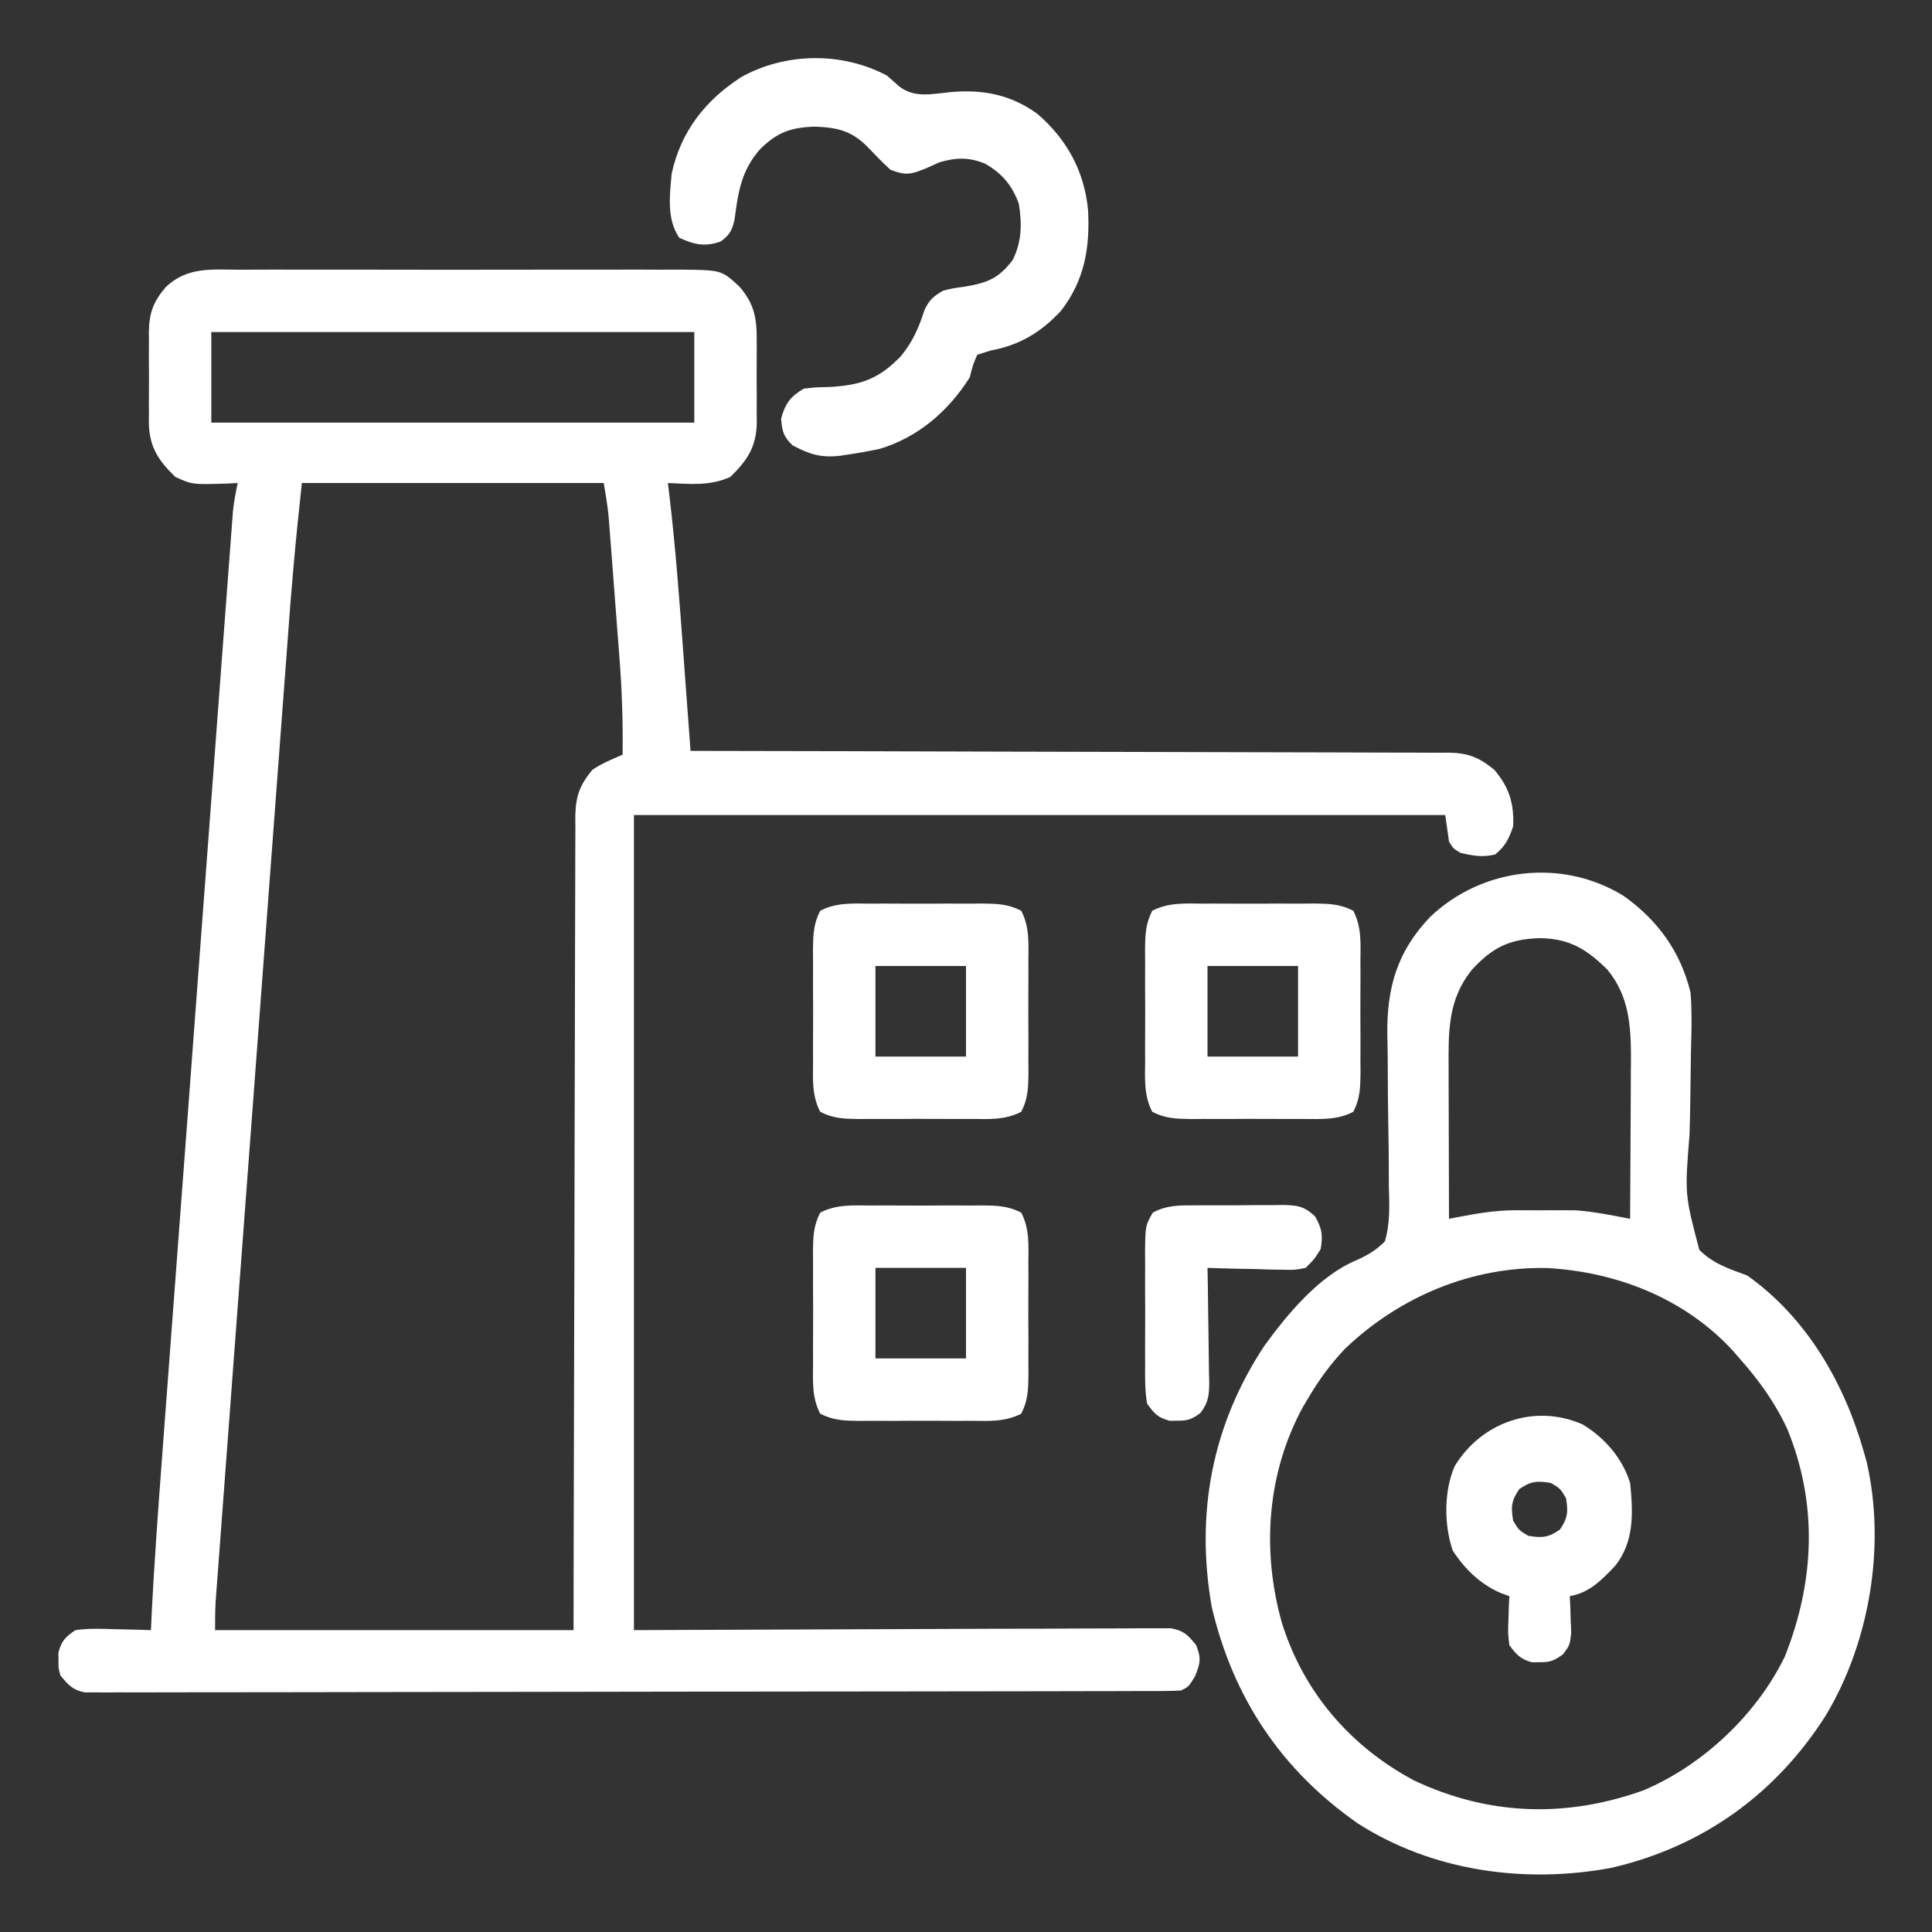
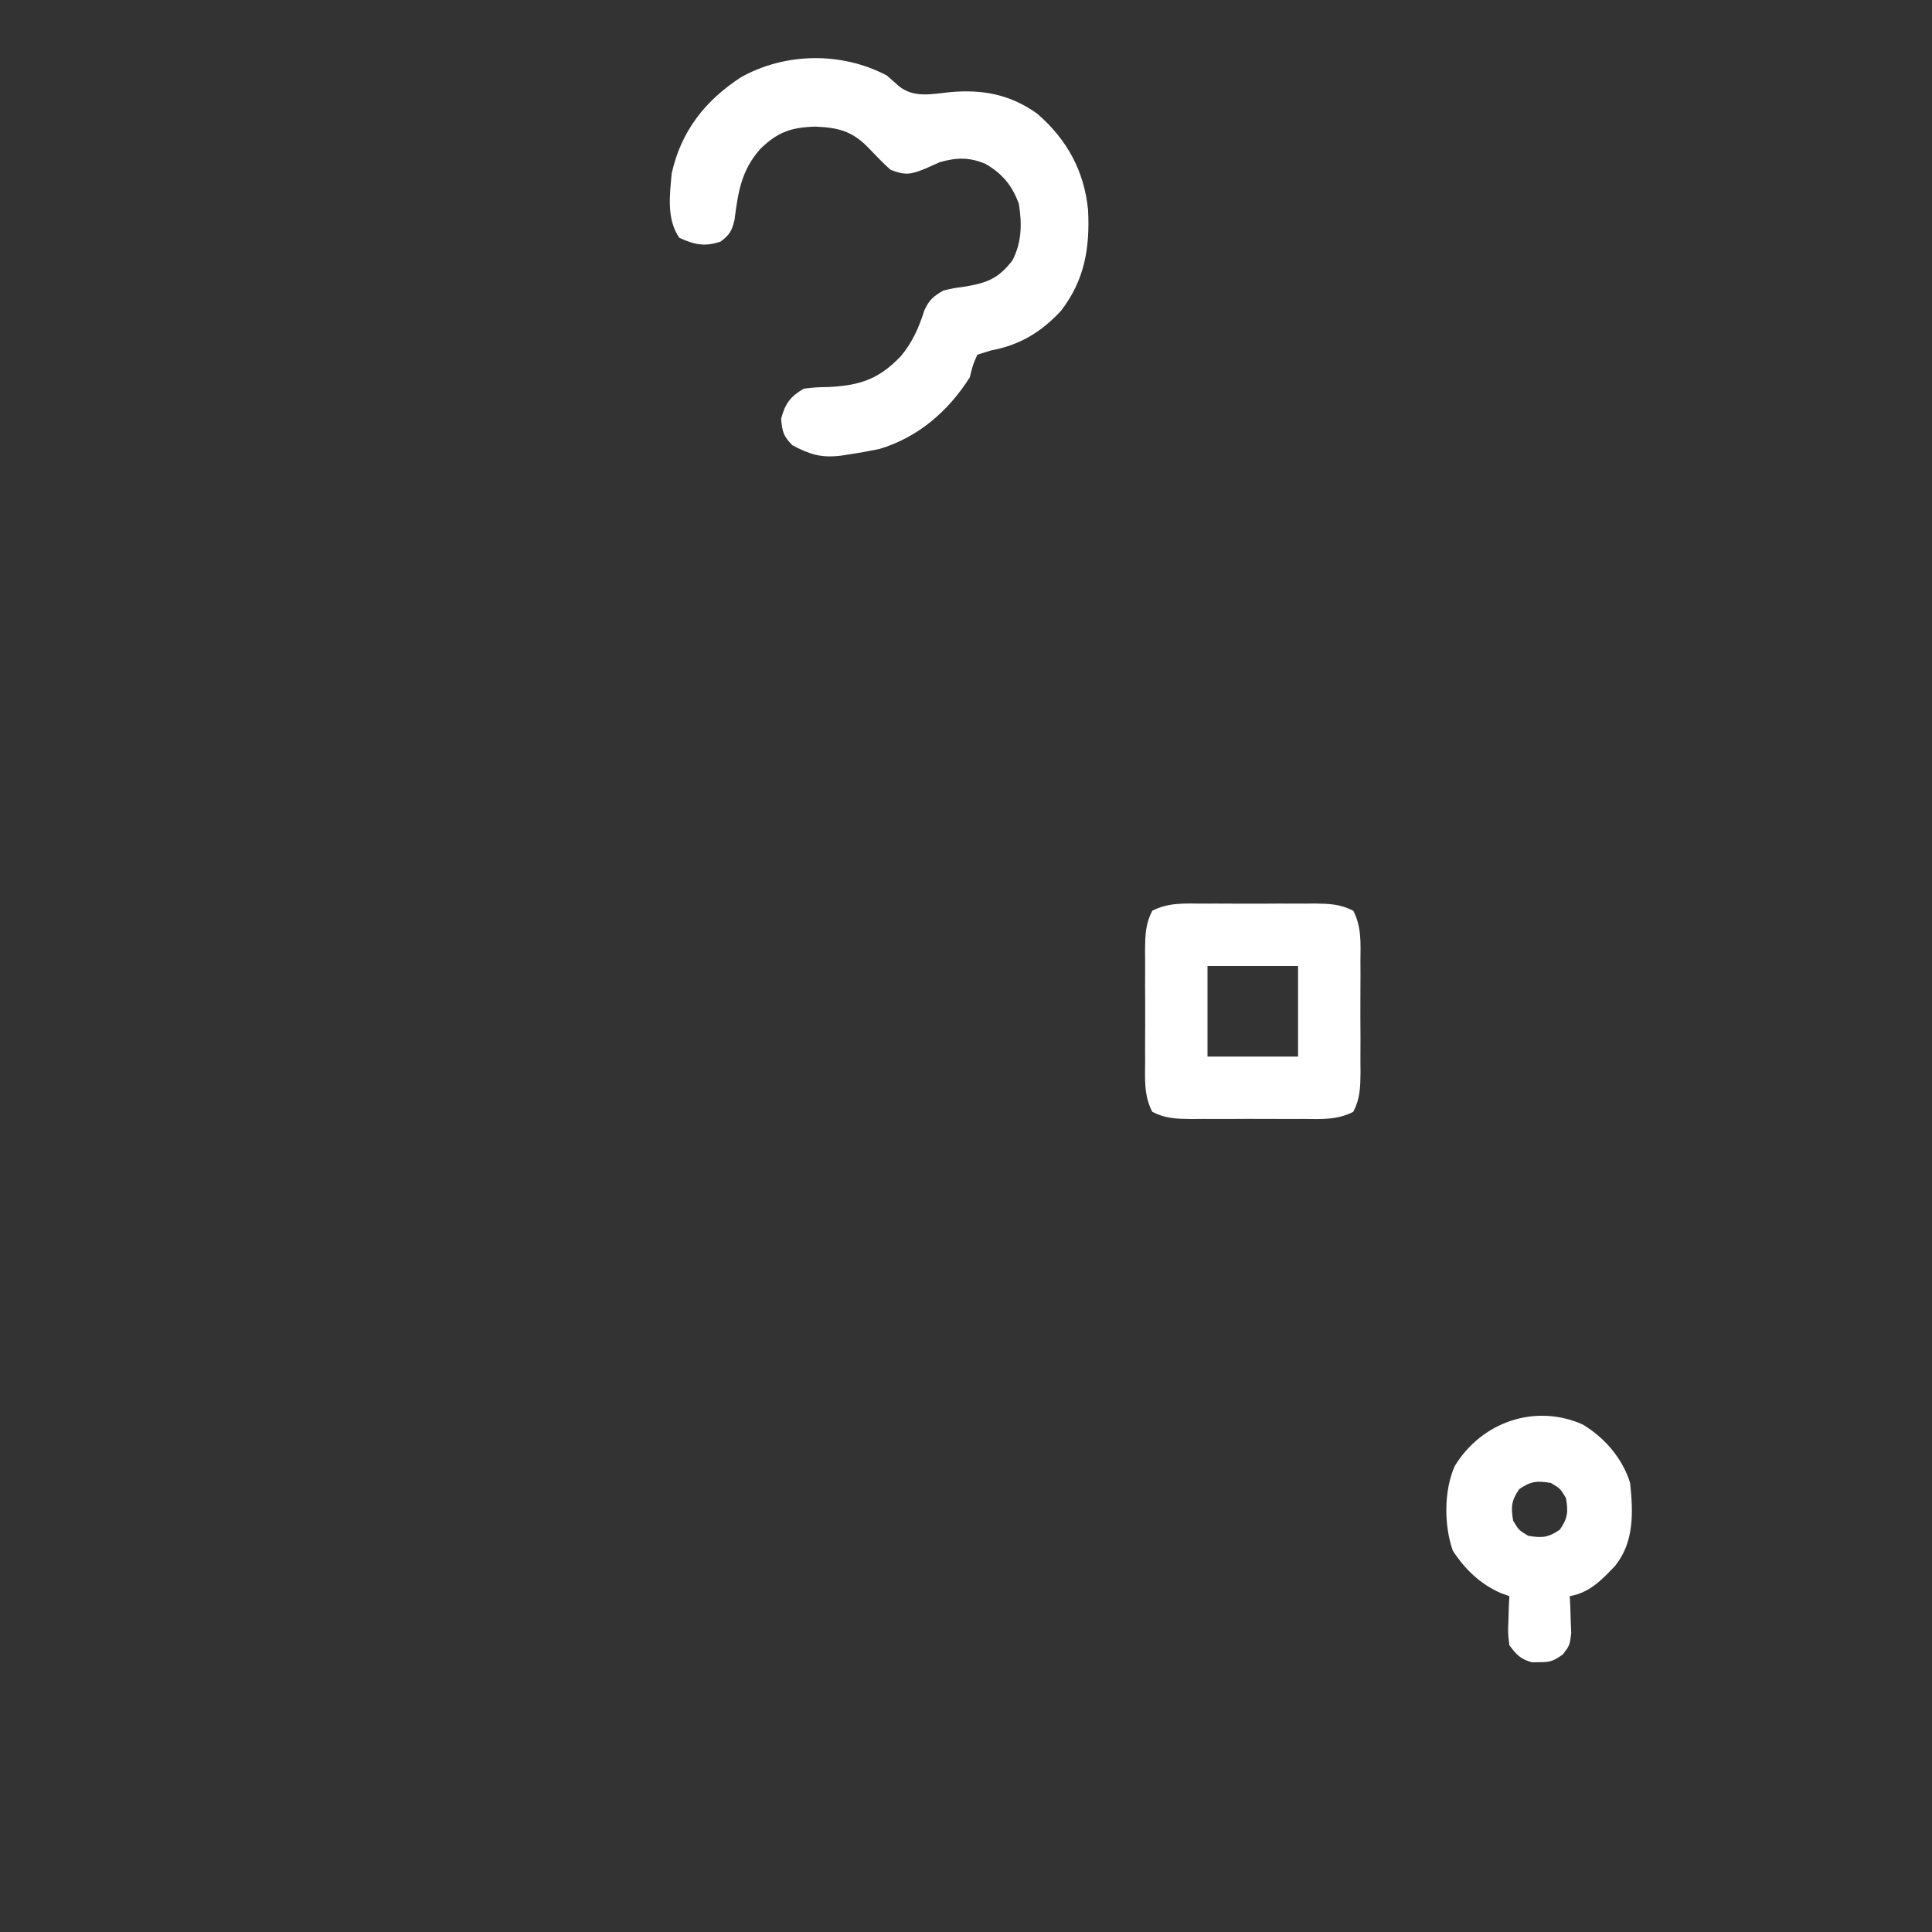
<svg xmlns="http://www.w3.org/2000/svg" width="64" height="64" viewBox="0 0 64 64" fill="none">
  <rect x="0" y="0" width="64" height="64" fill="#333333" stroke="none" />
-   <path d="M7.93 8.935C8.101 8.935 8.272 8.934 8.444 8.933C8.907 8.93 9.371 8.931 9.835 8.933C10.321 8.934 10.807 8.933 11.293 8.932C12.11 8.931 12.926 8.932 13.742 8.935C14.685 8.938 15.628 8.937 16.571 8.934C17.381 8.932 18.191 8.931 19.002 8.933C19.485 8.933 19.969 8.933 20.453 8.932C20.907 8.93 21.362 8.931 21.817 8.934C22.063 8.935 22.309 8.934 22.554 8.932C23.902 8.945 23.902 8.945 24.5 9.5C24.99 10.072 25.074 10.55 25.066 11.281C25.067 11.378 25.067 11.475 25.068 11.575C25.068 11.78 25.067 11.984 25.065 12.188C25.062 12.499 25.065 12.81 25.068 13.121C25.068 13.32 25.067 13.52 25.066 13.719C25.067 13.811 25.068 13.903 25.07 13.998C25.055 14.804 24.759 15.247 24.195 15.797C23.516 16.107 22.859 16.032 22.125 16C22.14 16.122 22.155 16.245 22.17 16.371C22.381 18.144 22.51 19.922 22.641 21.703C22.663 22.012 22.686 22.321 22.709 22.63C22.765 23.378 22.82 24.127 22.875 24.875C23.008 24.875 23.14 24.875 23.277 24.875C26.504 24.88 29.73 24.887 32.957 24.898C34.518 24.903 36.078 24.907 37.638 24.909C38.998 24.91 40.358 24.914 41.718 24.919C42.438 24.922 43.159 24.924 43.879 24.924C44.556 24.924 45.234 24.926 45.912 24.93C46.161 24.931 46.41 24.931 46.658 24.931C46.998 24.93 47.338 24.932 47.678 24.935C47.776 24.934 47.874 24.933 47.976 24.932C48.622 24.942 48.985 25.078 49.5 25.5C49.995 26.075 50.16 26.626 50.125 27.375C49.982 27.789 49.869 28.027 49.531 28.305C49.113 28.409 48.791 28.348 48.375 28.25C48.141 28.109 48.141 28.109 48 27.875C47.959 27.586 47.917 27.297 47.875 27C39.006 27 30.137 27 21 27C21 35.91 21 44.82 21 54C26.942 53.98 26.942 53.98 32.885 53.955C34.033 53.953 34.033 53.953 34.57 53.952C34.946 53.952 35.322 53.95 35.698 53.947C36.177 53.944 36.657 53.943 37.136 53.943C37.312 53.943 37.488 53.942 37.664 53.94C37.902 53.938 38.139 53.939 38.377 53.94C38.51 53.939 38.643 53.939 38.78 53.938C39.212 54.016 39.356 54.161 39.625 54.5C39.797 54.936 39.764 55.091 39.586 55.531C39.375 55.875 39.375 55.875 39.125 56C38.925 56.012 38.724 56.016 38.524 56.017C38.332 56.018 38.332 56.018 38.136 56.018C37.995 56.018 37.854 56.018 37.708 56.018C37.559 56.019 37.409 56.019 37.255 56.02C36.839 56.021 36.423 56.022 36.007 56.022C35.559 56.022 35.111 56.023 34.662 56.025C33.579 56.027 32.496 56.028 31.413 56.029C30.904 56.03 30.394 56.031 29.885 56.031C28.191 56.033 26.498 56.035 24.805 56.036C24.365 56.036 23.925 56.037 23.486 56.037C23.377 56.037 23.267 56.037 23.155 56.037C21.384 56.038 19.613 56.041 17.841 56.045C16.024 56.049 14.207 56.052 12.39 56.052C11.37 56.052 10.349 56.053 9.328 56.057C8.459 56.059 7.59 56.06 6.721 56.059C6.277 56.059 5.834 56.059 5.39 56.061C4.91 56.064 4.429 56.063 3.949 56.061C3.738 56.063 3.738 56.063 3.522 56.065C3.394 56.064 3.265 56.063 3.133 56.062C3.022 56.062 2.911 56.062 2.797 56.062C2.403 55.98 2.251 55.807 2 55.5C1.934 55.25 1.934 55.25 1.938 55C1.936 54.917 1.935 54.835 1.934 54.75C2.038 54.356 2.159 54.23 2.5 54C2.929 53.939 3.349 53.953 3.781 53.969C3.898 53.971 4.015 53.973 4.136 53.976C4.424 53.981 4.712 53.99 5 54C5.006 53.869 5.012 53.738 5.018 53.602C5.107 51.783 5.242 49.968 5.378 48.152C5.404 47.808 5.43 47.464 5.455 47.12C5.517 46.288 5.58 45.457 5.642 44.625C5.693 43.949 5.743 43.273 5.794 42.598C5.801 42.501 5.808 42.404 5.816 42.305C5.831 42.108 5.845 41.912 5.86 41.716C5.997 39.882 6.135 38.048 6.273 36.214C6.399 34.536 6.524 32.859 6.649 31.181C6.778 29.455 6.908 27.729 7.037 26.003C7.11 25.036 7.182 24.068 7.254 23.1C7.316 22.278 7.377 21.456 7.439 20.634C7.471 20.214 7.502 19.795 7.534 19.376C7.567 18.921 7.602 18.467 7.636 18.013C7.646 17.88 7.656 17.747 7.666 17.611C7.675 17.489 7.684 17.367 7.694 17.242C7.702 17.137 7.71 17.032 7.718 16.924C7.752 16.611 7.809 16.308 7.875 16C7.766 16.006 7.658 16.012 7.546 16.018C6.369 16.054 6.369 16.054 5.805 15.797C5.241 15.247 4.945 14.804 4.931 13.998C4.932 13.906 4.933 13.814 4.934 13.719C4.933 13.622 4.933 13.525 4.932 13.425C4.932 13.22 4.933 13.016 4.935 12.812C4.937 12.501 4.935 12.19 4.932 11.879C4.932 11.68 4.933 11.48 4.934 11.281C4.933 11.189 4.932 11.097 4.931 11.002C4.942 10.356 5.081 9.989 5.5 9.5C6.216 8.836 6.994 8.929 7.93 8.935ZM7 11C7 11.99 7 12.98 7 14C12.28 14 17.56 14 23 14C23 13.01 23 12.02 23 11C17.72 11 12.44 11 7 11ZM10 16C9.789 17.991 9.789 17.991 9.62 19.985C9.604 20.202 9.604 20.202 9.587 20.423C9.551 20.898 9.516 21.373 9.481 21.848C9.455 22.192 9.429 22.536 9.403 22.88C9.34 23.712 9.278 24.543 9.216 25.375C9.144 26.345 9.071 27.314 8.998 28.284C8.868 30.014 8.739 31.744 8.61 33.473C8.484 35.151 8.359 36.828 8.233 38.505C8.095 40.335 7.958 42.166 7.821 43.997C7.806 44.192 7.792 44.387 7.777 44.582C7.77 44.678 7.763 44.774 7.755 44.873C7.705 45.548 7.654 46.224 7.604 46.9C7.542 47.722 7.48 48.544 7.419 49.366C7.388 49.786 7.356 50.205 7.325 50.624C7.291 51.078 7.257 51.533 7.223 51.987C7.213 52.12 7.203 52.253 7.193 52.389C7.184 52.511 7.175 52.633 7.165 52.758C7.157 52.863 7.15 52.968 7.142 53.076C7.125 53.383 7.125 53.692 7.125 54C11.044 54 14.963 54 19 54C19.001 53.163 19.002 52.327 19.003 51.465C19.008 48.705 19.015 45.944 19.023 43.184C19.024 42.851 19.025 42.518 19.026 42.185C19.026 42.061 19.026 42.061 19.027 41.934C19.03 40.677 19.032 39.42 19.034 38.163C19.035 36.704 19.039 35.245 19.044 33.786C19.047 33.014 19.049 32.241 19.049 31.468C19.049 30.741 19.051 30.015 19.055 29.288C19.056 29.02 19.056 28.753 19.056 28.487C19.055 28.122 19.057 27.758 19.06 27.394C19.059 27.288 19.058 27.182 19.057 27.073C19.067 26.408 19.184 26.028 19.625 25.5C19.941 25.285 20.276 25.151 20.625 25C20.638 23.925 20.604 22.865 20.52 21.793C20.504 21.579 20.504 21.579 20.487 21.36C20.465 21.061 20.442 20.762 20.418 20.463C20.383 20.006 20.348 19.549 20.314 19.091C20.291 18.799 20.269 18.507 20.247 18.215C20.236 18.079 20.226 17.943 20.215 17.803C20.205 17.676 20.195 17.549 20.185 17.418C20.177 17.306 20.168 17.195 20.159 17.081C20.122 16.718 20.06 16.359 20 16C16.7 16 13.4 16 10 16Z" fill="white" />
-   <path d="M53.802 29.689C54.927 30.499 55.67 31.525 56 32.875C56.045 33.423 56.04 33.964 56.023 34.514C56.014 34.781 56.011 35.048 56.008 35.315C56.001 36.074 55.991 36.833 55.967 37.591C55.809 39.568 55.809 39.568 56.291 41.401C56.746 41.861 57.273 42.03 57.875 42.25C59.856 43.649 61.106 45.831 61.75 48.125C61.778 48.225 61.807 48.325 61.836 48.428C62.471 51.194 61.942 54.383 60.491 56.811C58.836 59.427 56.402 61.178 53.375 61.875C50.509 62.41 47.452 61.986 44.984 60.406C42.439 58.631 40.848 56.239 40.141 53.234C39.596 50.141 40.149 47.199 41.887 44.578C42.651 43.525 43.703 42.257 44.931 41.748C45.31 41.577 45.578 41.418 45.875 41.125C46.054 40.52 46.026 39.92 46.007 39.295C46.006 39.115 46.006 38.934 46.006 38.754C46.006 38.279 45.999 37.804 45.99 37.329C45.976 36.572 45.972 35.814 45.97 35.057C45.968 34.794 45.962 34.532 45.956 34.269C45.941 32.707 46.283 31.519 47.375 30.375C49.097 28.731 51.763 28.417 53.802 29.689ZM48.766 32.117C47.942 33.13 47.982 34.214 47.988 35.468C47.988 35.608 47.988 35.749 47.988 35.893C47.989 36.34 47.991 36.787 47.992 37.234C47.993 37.538 47.993 37.842 47.994 38.145C47.995 38.889 47.997 39.632 48 40.375C48.135 40.349 48.135 40.349 48.273 40.322C48.91 40.2 49.522 40.093 50.172 40.092C50.308 40.092 50.444 40.091 50.584 40.091C50.721 40.092 50.858 40.093 51 40.094C51.137 40.093 51.275 40.092 51.416 40.091C51.552 40.091 51.688 40.092 51.828 40.092C51.948 40.092 52.069 40.092 52.192 40.093C52.804 40.138 53.399 40.257 54 40.375C54.006 39.488 54.011 38.6 54.014 37.713C54.015 37.412 54.017 37.11 54.019 36.809C54.022 36.374 54.023 35.939 54.024 35.504C54.026 35.371 54.027 35.237 54.028 35.099C54.029 33.997 53.974 33.005 53.25 32.125C52.575 31.455 52 31.091 51.023 31.078C50.018 31.1 49.443 31.381 48.766 32.117ZM44.559 44.675C44.094 45.164 43.72 45.672 43.375 46.25C43.308 46.361 43.242 46.473 43.173 46.587C41.968 48.783 41.79 51.352 42.46 53.745C43.175 56.046 44.72 57.844 46.836 58.977C49.305 60.144 51.869 60.228 54.437 59.309C56.402 58.483 58.192 56.797 59.125 54.875C60.11 52.399 60.226 49.833 59.21 47.346C58.8 46.462 58.271 45.726 57.625 45C57.551 44.914 57.477 44.828 57.4 44.74C55.807 43.014 53.572 42.136 51.252 42.005C48.744 41.952 46.363 42.956 44.559 44.675Z" fill="white" />
  <path d="M29.375 2.5C29.51 2.615 29.643 2.732 29.773 2.852C30.285 3.259 30.868 3.112 31.476 3.052C32.552 2.955 33.468 3.128 34.359 3.766C35.344 4.615 35.921 5.672 36.044 6.963C36.107 8.21 35.931 9.28 35.146 10.297C34.484 11.008 33.781 11.431 32.828 11.609C32.604 11.679 32.604 11.679 32.375 11.75C32.229 12.083 32.229 12.083 32.125 12.5C31.415 13.624 30.41 14.491 29.125 14.875C28.785 14.944 28.452 15.005 28.109 15.055C28.026 15.068 27.942 15.081 27.856 15.095C27.197 15.174 26.82 15.052 26.25 14.75C25.947 14.447 25.914 14.297 25.875 13.875C26.007 13.372 26.179 13.138 26.625 12.875C27.021 12.829 27.021 12.829 27.469 12.82C28.515 12.762 29.117 12.554 29.844 11.797C30.232 11.328 30.439 10.852 30.623 10.275C30.781 9.933 30.924 9.811 31.25 9.625C31.578 9.547 31.578 9.547 31.93 9.5C32.682 9.375 33.063 9.243 33.539 8.625C33.85 8.023 33.857 7.41 33.75 6.75C33.532 6.148 33.202 5.751 32.648 5.43C32.113 5.202 31.678 5.214 31.125 5.375C30.976 5.442 30.826 5.509 30.672 5.578C30.174 5.781 30.001 5.819 29.5 5.625C29.233 5.384 28.988 5.128 28.74 4.868C28.209 4.33 27.744 4.226 27.008 4.195C26.22 4.218 25.767 4.368 25.192 4.928C24.554 5.642 24.451 6.363 24.332 7.282C24.244 7.648 24.172 7.777 23.875 8C23.353 8.183 22.997 8.107 22.5 7.875C22.078 7.252 22.186 6.466 22.25 5.75C22.556 4.351 23.361 3.326 24.552 2.555C26.02 1.737 27.886 1.714 29.375 2.5Z" fill="white" />
-   <path d="M28.844 39.934C28.975 39.933 29.106 39.933 29.242 39.932C29.519 39.932 29.796 39.933 30.074 39.935C30.498 39.938 30.923 39.935 31.348 39.932C31.617 39.932 31.887 39.933 32.156 39.934C32.283 39.933 32.41 39.932 32.541 39.931C33.029 39.937 33.393 39.945 33.83 40.17C34.108 40.709 34.071 41.246 34.066 41.844C34.067 41.975 34.067 42.106 34.068 42.242C34.068 42.519 34.067 42.796 34.065 43.074C34.062 43.498 34.065 43.923 34.068 44.348C34.068 44.617 34.067 44.887 34.066 45.156C34.067 45.283 34.068 45.41 34.069 45.541C34.063 46.029 34.055 46.393 33.83 46.83C33.291 47.108 32.754 47.071 32.156 47.066C31.959 47.067 31.959 47.067 31.758 47.068C31.481 47.068 31.204 47.067 30.926 47.065C30.502 47.062 30.077 47.065 29.652 47.068C29.383 47.068 29.113 47.067 28.844 47.066C28.717 47.067 28.59 47.069 28.459 47.069C27.971 47.063 27.607 47.055 27.17 46.83C26.892 46.291 26.929 45.754 26.934 45.156C26.933 45.025 26.933 44.894 26.932 44.758C26.932 44.481 26.933 44.204 26.935 43.926C26.938 43.502 26.935 43.077 26.932 42.652C26.932 42.383 26.933 42.113 26.934 41.844C26.933 41.717 26.932 41.59 26.93 41.459C26.937 40.971 26.945 40.607 27.17 40.17C27.709 39.892 28.246 39.929 28.844 39.934ZM29 42C29 42.99 29 43.98 29 45C29.99 45 30.98 45 32 45C32 44.01 32 43.02 32 42C31.01 42 30.02 42 29 42Z" fill="white" />
  <path d="M39.844 29.934C39.975 29.933 40.106 29.933 40.242 29.932C40.519 29.932 40.796 29.933 41.074 29.935C41.498 29.938 41.923 29.935 42.348 29.932C42.617 29.932 42.887 29.933 43.156 29.934C43.283 29.933 43.41 29.932 43.541 29.93C44.029 29.937 44.393 29.945 44.83 30.17C45.108 30.709 45.071 31.246 45.066 31.844C45.067 31.975 45.067 32.106 45.068 32.242C45.068 32.519 45.067 32.796 45.065 33.074C45.062 33.498 45.065 33.923 45.068 34.348C45.068 34.617 45.067 34.887 45.066 35.156C45.067 35.283 45.068 35.41 45.069 35.541C45.063 36.029 45.055 36.393 44.83 36.83C44.291 37.108 43.754 37.071 43.156 37.066C42.959 37.067 42.959 37.067 42.758 37.068C42.481 37.068 42.204 37.067 41.926 37.065C41.502 37.062 41.077 37.065 40.652 37.068C40.383 37.068 40.113 37.067 39.844 37.066C39.717 37.067 39.59 37.069 39.459 37.069C38.971 37.063 38.607 37.055 38.17 36.83C37.892 36.291 37.929 35.754 37.934 35.156C37.933 35.025 37.933 34.894 37.932 34.758C37.932 34.481 37.933 34.204 37.935 33.926C37.938 33.502 37.935 33.077 37.932 32.652C37.932 32.383 37.933 32.113 37.934 31.844C37.933 31.717 37.932 31.59 37.931 31.459C37.937 30.971 37.945 30.607 38.17 30.17C38.709 29.892 39.246 29.929 39.844 29.934ZM40 32C40 32.99 40 33.98 40 35C40.99 35 41.98 35 43 35C43 34.01 43 33.02 43 32C42.01 32 41.02 32 40 32Z" fill="white" />
-   <path d="M28.844 29.934C28.975 29.933 29.106 29.933 29.242 29.932C29.519 29.932 29.796 29.933 30.074 29.935C30.498 29.938 30.923 29.935 31.348 29.932C31.617 29.932 31.887 29.933 32.156 29.934C32.283 29.933 32.41 29.932 32.541 29.93C33.029 29.937 33.393 29.945 33.83 30.17C34.108 30.709 34.071 31.246 34.066 31.844C34.067 31.975 34.067 32.106 34.068 32.242C34.068 32.519 34.067 32.796 34.065 33.074C34.062 33.498 34.065 33.923 34.068 34.348C34.068 34.617 34.067 34.887 34.066 35.156C34.067 35.283 34.068 35.41 34.069 35.541C34.063 36.029 34.055 36.393 33.83 36.83C33.291 37.108 32.754 37.071 32.156 37.066C31.959 37.067 31.959 37.067 31.758 37.068C31.481 37.068 31.204 37.067 30.926 37.065C30.502 37.062 30.077 37.065 29.652 37.068C29.383 37.068 29.113 37.067 28.844 37.066C28.717 37.067 28.59 37.069 28.459 37.069C27.971 37.063 27.607 37.055 27.17 36.83C26.892 36.291 26.929 35.754 26.934 35.156C26.933 35.025 26.933 34.894 26.932 34.758C26.932 34.481 26.933 34.204 26.935 33.926C26.938 33.502 26.935 33.077 26.932 32.652C26.932 32.383 26.933 32.113 26.934 31.844C26.933 31.717 26.932 31.59 26.93 31.459C26.937 30.971 26.945 30.607 27.17 30.17C27.709 29.892 28.246 29.929 28.844 29.934ZM29 32C29 32.99 29 33.98 29 35C29.99 35 30.98 35 32 35C32 34.01 32 33.02 32 32C31.01 32 30.02 32 29 32Z" fill="white" />
  <path d="M52.43 47.188C53.158 47.627 53.748 48.311 54 49.125C54.101 50.104 54.141 51.078 53.5 51.875C53.053 52.344 52.655 52.76 52 52.875C52.006 52.986 52.012 53.098 52.018 53.213C52.024 53.432 52.024 53.432 52.031 53.656C52.037 53.801 52.043 53.946 52.049 54.096C52 54.5 52 54.5 51.779 54.799C51.485 55.011 51.357 55.068 51 55.062C50.917 55.064 50.835 55.065 50.75 55.066C50.375 54.967 50.229 54.81 50 54.5C49.951 54.096 49.951 54.096 49.969 53.656C49.973 53.51 49.978 53.364 49.982 53.213C49.988 53.101 49.994 52.99 50 52.875C49.907 52.842 49.815 52.809 49.72 52.775C49.038 52.478 48.529 51.985 48.125 51.367C47.833 50.525 47.828 49.389 48.188 48.57C49.066 47.117 50.837 46.482 52.43 47.188ZM50.328 49.328C50.064 49.714 50.048 49.916 50.125 50.375C50.312 50.688 50.312 50.688 50.625 50.875C51.084 50.952 51.286 50.936 51.672 50.672C51.936 50.286 51.952 50.084 51.875 49.625C51.688 49.312 51.688 49.312 51.375 49.125C50.916 49.048 50.714 49.064 50.328 49.328Z" fill="white" />
-   <path d="M39.57 39.929C39.674 39.928 39.777 39.928 39.884 39.927C40.103 39.926 40.321 39.926 40.54 39.928C40.874 39.93 41.208 39.925 41.542 39.921C41.755 39.921 41.967 39.921 42.18 39.921C42.279 39.92 42.379 39.918 42.482 39.916C42.973 39.925 43.2 39.953 43.563 40.294C43.793 40.702 43.827 40.913 43.75 41.375C43.544 41.707 43.544 41.707 43.25 42C42.895 42.071 42.895 42.071 42.49 42.061C42.273 42.058 42.273 42.058 42.051 42.055C41.9 42.05 41.749 42.044 41.594 42.039C41.441 42.036 41.288 42.033 41.131 42.031C40.754 42.023 40.377 42.013 40 42C40.003 42.134 40.005 42.267 40.008 42.405C40.017 42.902 40.023 43.398 40.028 43.895C40.03 44.11 40.033 44.325 40.038 44.54C40.044 44.849 40.047 45.158 40.049 45.467C40.051 45.563 40.054 45.658 40.057 45.757C40.057 46.205 40.038 46.45 39.763 46.81C39.478 47.016 39.346 47.068 39 47.062C38.876 47.065 38.876 47.065 38.75 47.066C38.358 46.962 38.24 46.832 38 46.5C37.923 46.053 37.93 45.609 37.934 45.156C37.933 45.025 37.933 44.894 37.932 44.758C37.932 44.481 37.933 44.204 37.935 43.926C37.938 43.502 37.935 43.077 37.932 42.652C37.932 42.383 37.933 42.113 37.934 41.844C37.933 41.717 37.932 41.59 37.931 41.459C37.942 40.602 37.942 40.602 38.187 40.17C38.639 39.924 39.068 39.926 39.57 39.929Z" fill="white" />
</svg>